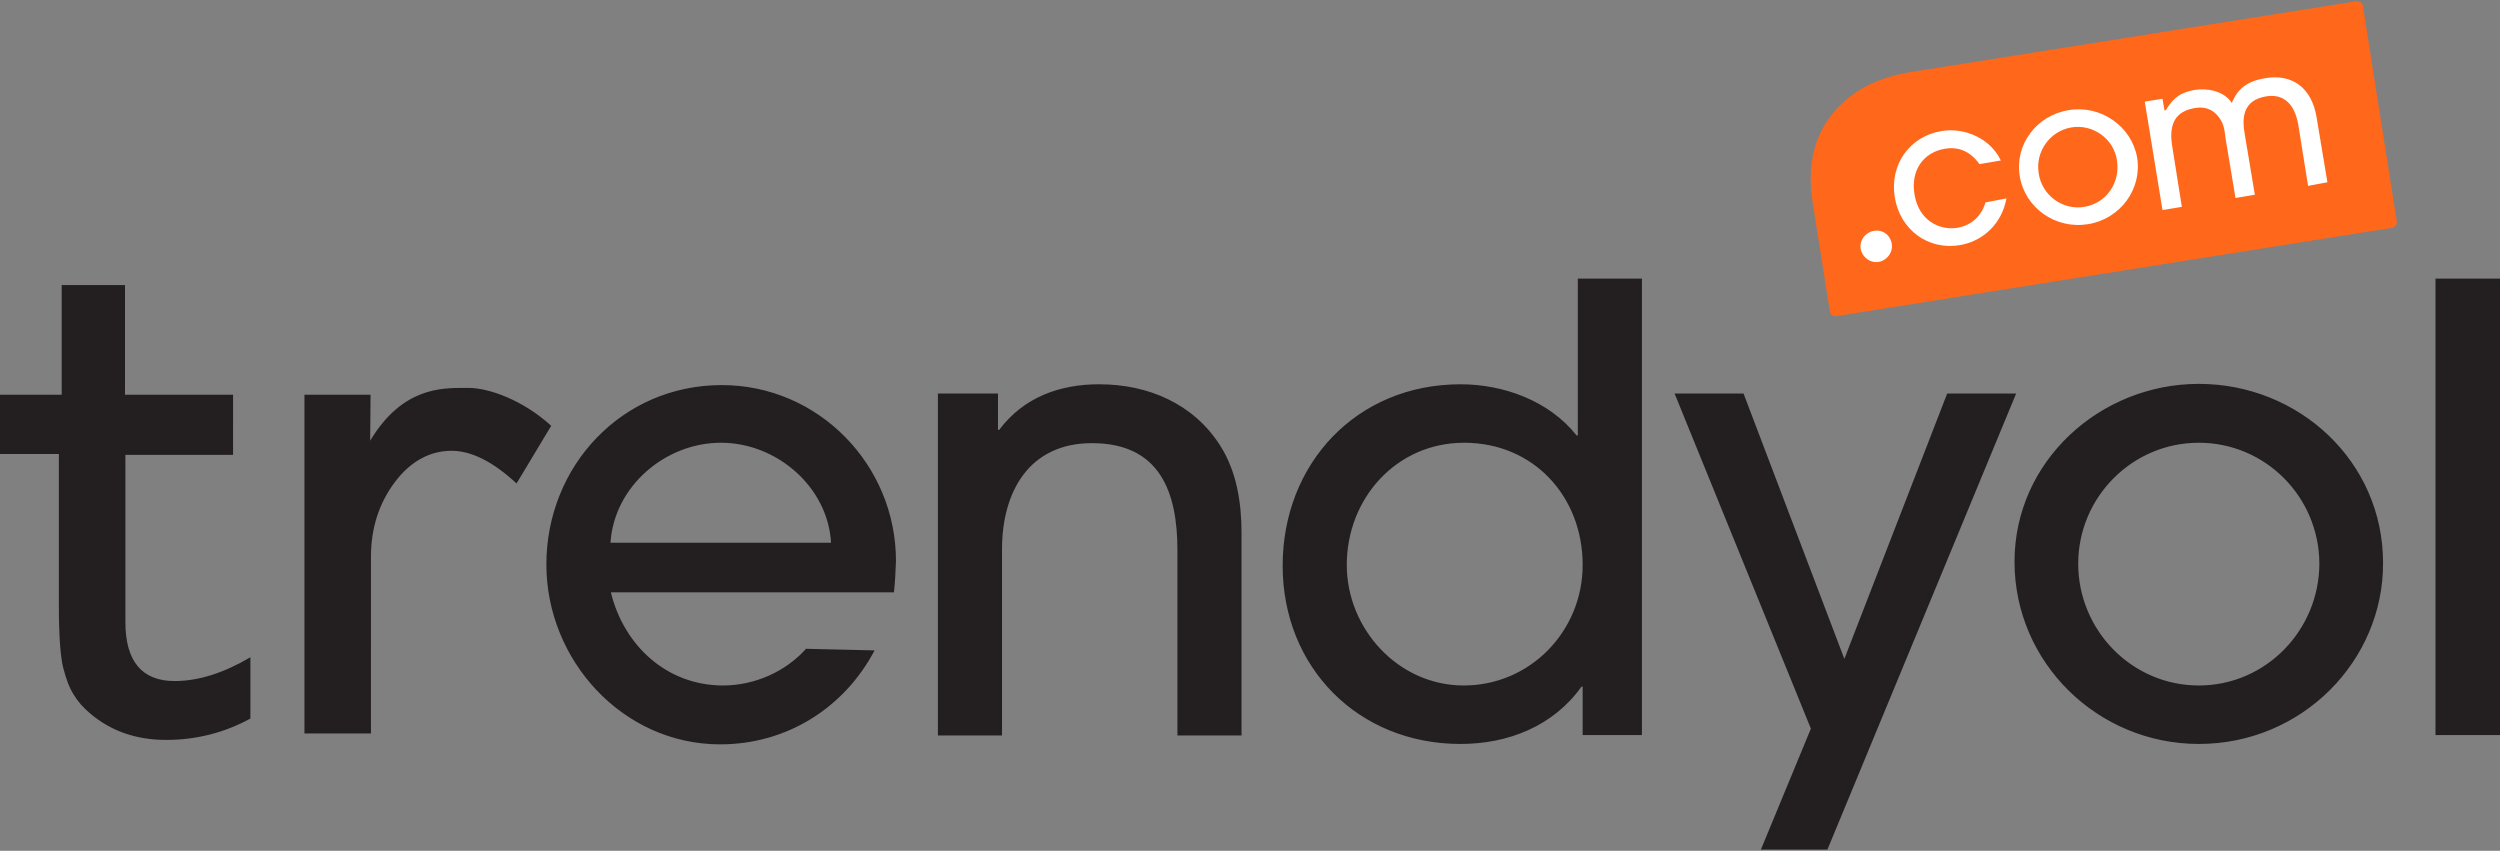
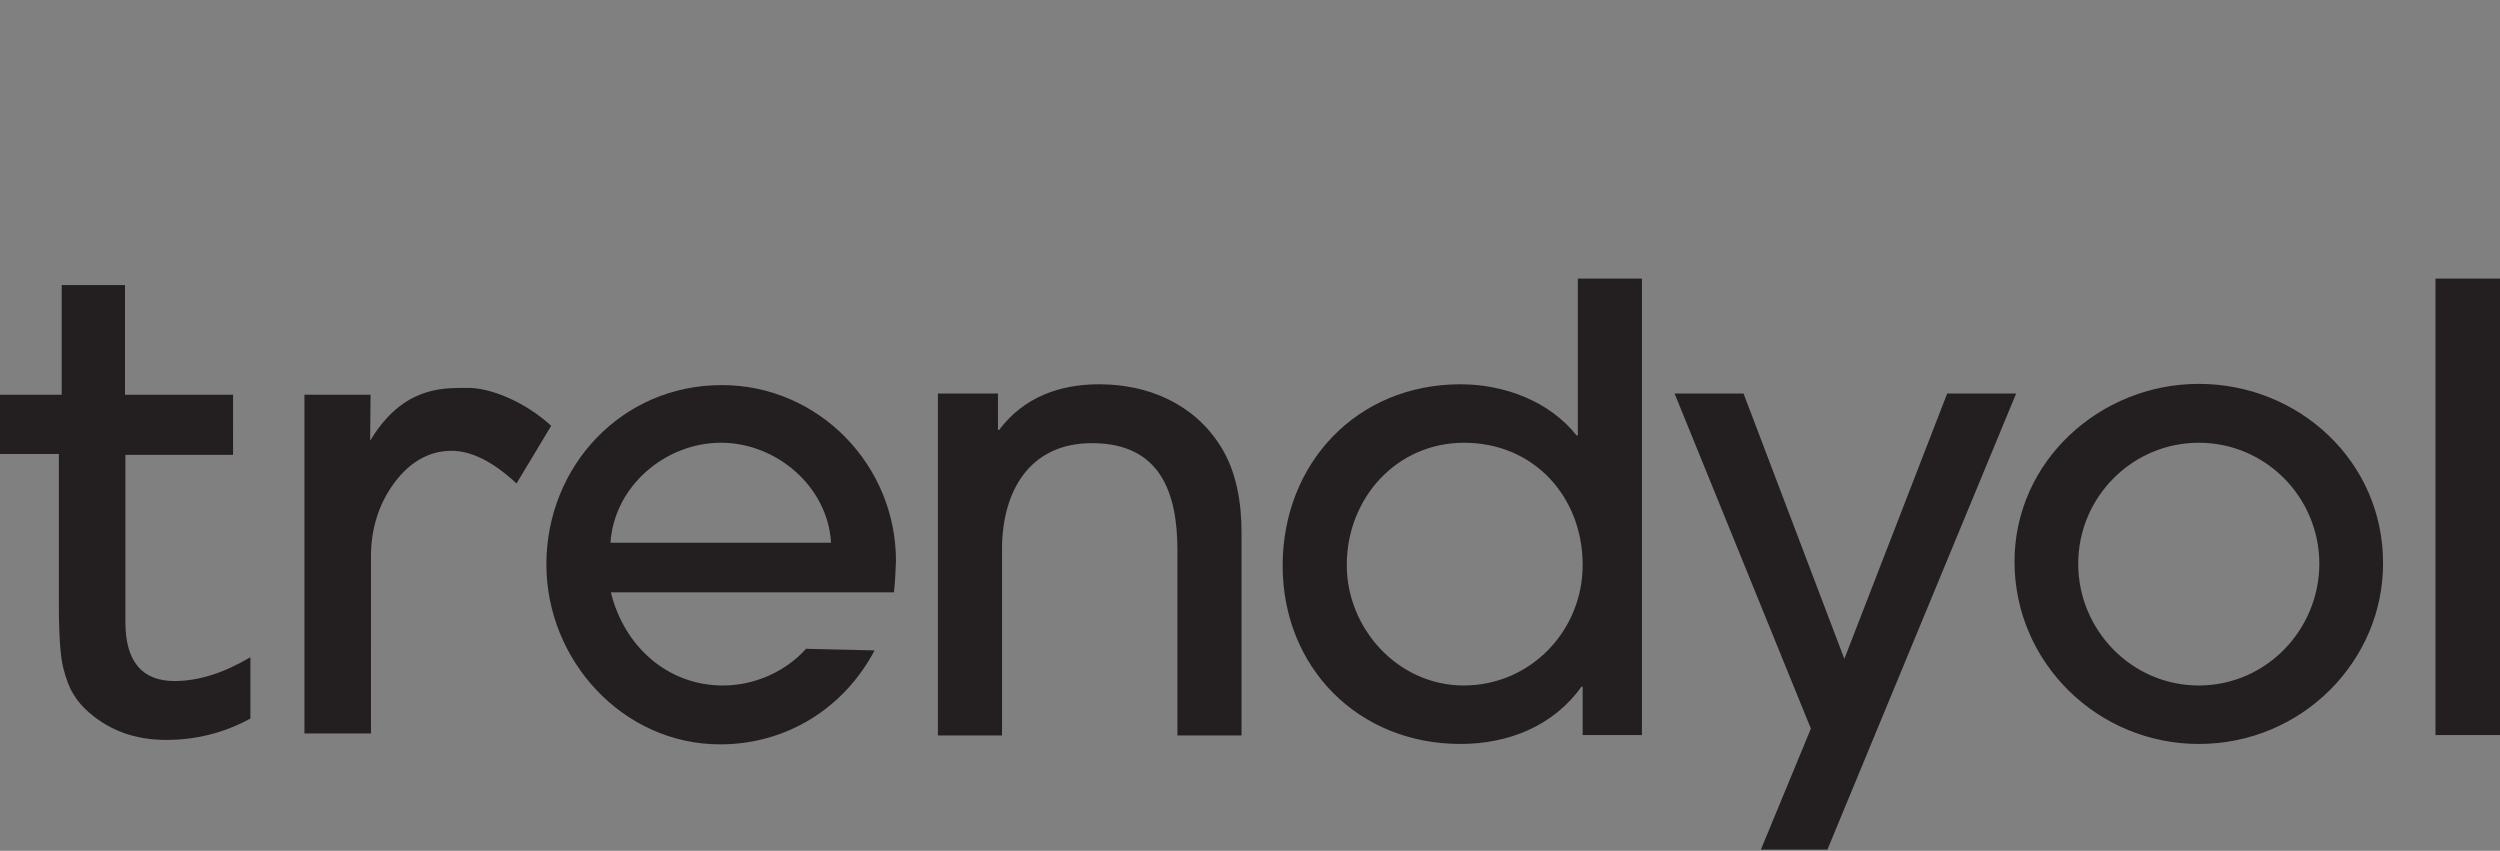
<svg xmlns="http://www.w3.org/2000/svg" id="Layer_1" x="0px" y="0px" viewBox="0 0 620 211" style="enable-background:new 0 0 620 211;" xml:space="preserve">
  <rect x="0" y="0" width="620" height="211" fill="#808080" stroke="none" />
  <style type="text/css">	.st0{fill:#231F20;}	.st1{fill:#FF671B;}	.st2{fill:#FFFFFF;}</style>
  <path class="st0" d="M221.7,146.9h-70.2c3.2,13.2,13.9,23.1,27.8,23.1c7.8,0,15.5-3.4,20.6-9.1l17,0.4 c-7.5,14.2-21.7,23.3-38.3,23.3c-24.2,0-43.1-20.9-43.1-44.6c0-24.4,18.7-44.5,43.5-44.5c24,0,43.2,19.8,43.2,43.6 C222.1,141.5,222,144.3,221.7,146.9L221.7,146.9z M178.8,109.8c-13.8,0-26.5,10.8-27.4,24.8h54.7 C205.3,120.7,192.6,109.8,178.8,109.8z M292,182.4v-46c0-14.3-4.3-26.5-21.2-26.5c-15.6,0-22.3,12.1-22.3,26.3v46.2h-15.9V97.6h14.9 v9h0.3c6.1-8.1,15-11.3,24.8-11.3c12.1,0,23.4,4.8,30,15.2c4.1,6.4,5.3,14.2,5.3,21.7v50.2L292,182.4L292,182.4z M392.5,182.4v-12.1 h-0.3c-7,9.8-18.2,14.2-30,14.2c-25.4,0-44.1-19-44.1-44.2c0-25.4,18.4-45,44.1-45c10.7,0,22,4.1,28.8,12.7h0.3V69.1h15.9v113.2 H392.5z M363.1,109.8c-16.8,0-29.1,13.8-29.1,30.3C334,156,346.8,170,363,170c16.5,0,29.5-13.5,29.5-29.9 C392.5,123.2,380.4,109.8,363.1,109.8z M453.2,210.7h-16.5l12.4-30l-33.8-83.1h17.1l25,65.8l25.5-65.8H500L453.2,210.7L453.2,210.7z  M545.3,184.5c-25,0-45.7-20.1-45.7-45.2c0-25,21.3-44.1,45.7-44.1c24.8,0,45.7,19.2,45.7,44.4C591.1,163.8,571,184.5,545.3,184.5 L545.3,184.5z M545.3,109.8c-16.5,0-29.9,13.5-29.9,30s13.3,30.2,29.9,30.2c16.7,0,29.9-13.8,29.9-30.3 C575.1,123.2,561.8,109.8,545.3,109.8z M604,182.4V69.1h16v113.2H604z M15.7,165.7c0.7,2.7,1.5,4.9,2.6,6.6c1,1.7,2.3,3.1,3.9,4.5 c5.1,4.4,11.4,6.7,19,6.7c7.5,0,14.5-1.8,20.9-5.3v-15.2c-6.6,3.9-12.9,5.9-18.8,5.9c-8.1,0-12.2-4.9-12.2-14.6v-41.5h26.7V97.9H31 V70.7H15.3v27.2H0v14.7h14.6v37.6C14.6,157.8,15,163,15.7,165.7z M112,111.8c4.9,0,10.3,2.7,16.1,8.1l8.6-14.3 c-7-6.4-15.5-9.4-20.5-9.4h-1.1c-5.7,0-15.2,0-23,12.6l-0.3,0.5l0.1-11.4H75.5v84h16.5V138c0-7,2-13.2,5.9-18.4 C101.8,114.4,106.6,111.8,112,111.8z" />
-   <path class="st1" d="M455.4,78.4c-0.7,0.1-1.5-0.4-1.6-1.2l-4.2-26.6c-1.4-8.7-0.1-16,4.5-21.9c4.5-5.9,11.1-9.4,19.6-10.8 L584.4,0.3c0.7-0.1,1.5,0.4,1.6,1.2l8.4,53.4c0.1,0.7-0.4,1.5-1.2,1.6L455.4,78.4z" />
-   <path class="st2" d="M492.4,50.2c-1,3.4-3.5,5.7-7,6.3c-4.5,0.7-9.6-1.9-10.6-8.3c-1-5.8,2.1-10.4,7.5-11.3c3.5-0.6,6.4,0.7,8.6,3.8 l5.3-0.9c-2.4-5.2-8.7-8.3-14.7-7.3c-7.9,1.3-12.9,8.3-11.6,16.4c1.3,8.1,8.3,13.2,16.1,11.9c6-1,10.5-5.5,11.6-11.6L492.4,50.2 L492.4,50.2z M513.1,27.3c-8.1,1.3-13.5,8.6-12.2,16.4c1.3,7.9,8.9,13.2,16.9,11.9c8.1-1.3,13.5-8.8,12.2-16.6 C528.6,31.3,521,26,513.1,27.3z M516.9,51.3c-5.3,0.9-10.5-2.8-11.3-8.3c-0.9-5.4,2.8-10.5,8.1-11.4c5.3-0.9,10.5,2.8,11.3,8.1 C525.9,45.3,522.4,50.4,516.9,51.3z M577.2,45.2L574.5,29c-1.2-7.1-5.9-10.8-12.8-9.6c-4.2,0.7-6.7,2.5-8.1,5.9l-0.1,0.3l-0.1-0.2 c-2-2.9-6.1-3.6-9.1-3.1c-3.4,0.6-5.2,1.8-7.1,4.9l-0.1,0.1l-0.3,0.1l-0.5-2.9l-4.4,0.7l4.4,26.9l4.8-0.8l-2.4-15.1 c-0.9-5.6,0.9-8.6,5.6-9.4c2.3-0.4,4.2,0.2,5.6,1.8c1.5,1.7,1.8,3.4,2,5.5l2.5,15l4.8-0.8l-2.5-15c-0.7-3.9-0.6-8.4,5.3-9.4 c4.3-0.7,7.1,1.8,8,7.2l2.4,15L577.2,45.2L577.2,45.2z M469.2,61.1c0,2.1-1.8,3.9-3.9,3.9c-2.1,0-3.9-1.8-3.9-3.9s1.8-3.9,3.9-3.9 C467.5,57.1,469.2,58.9,469.2,61.1z" />
</svg>